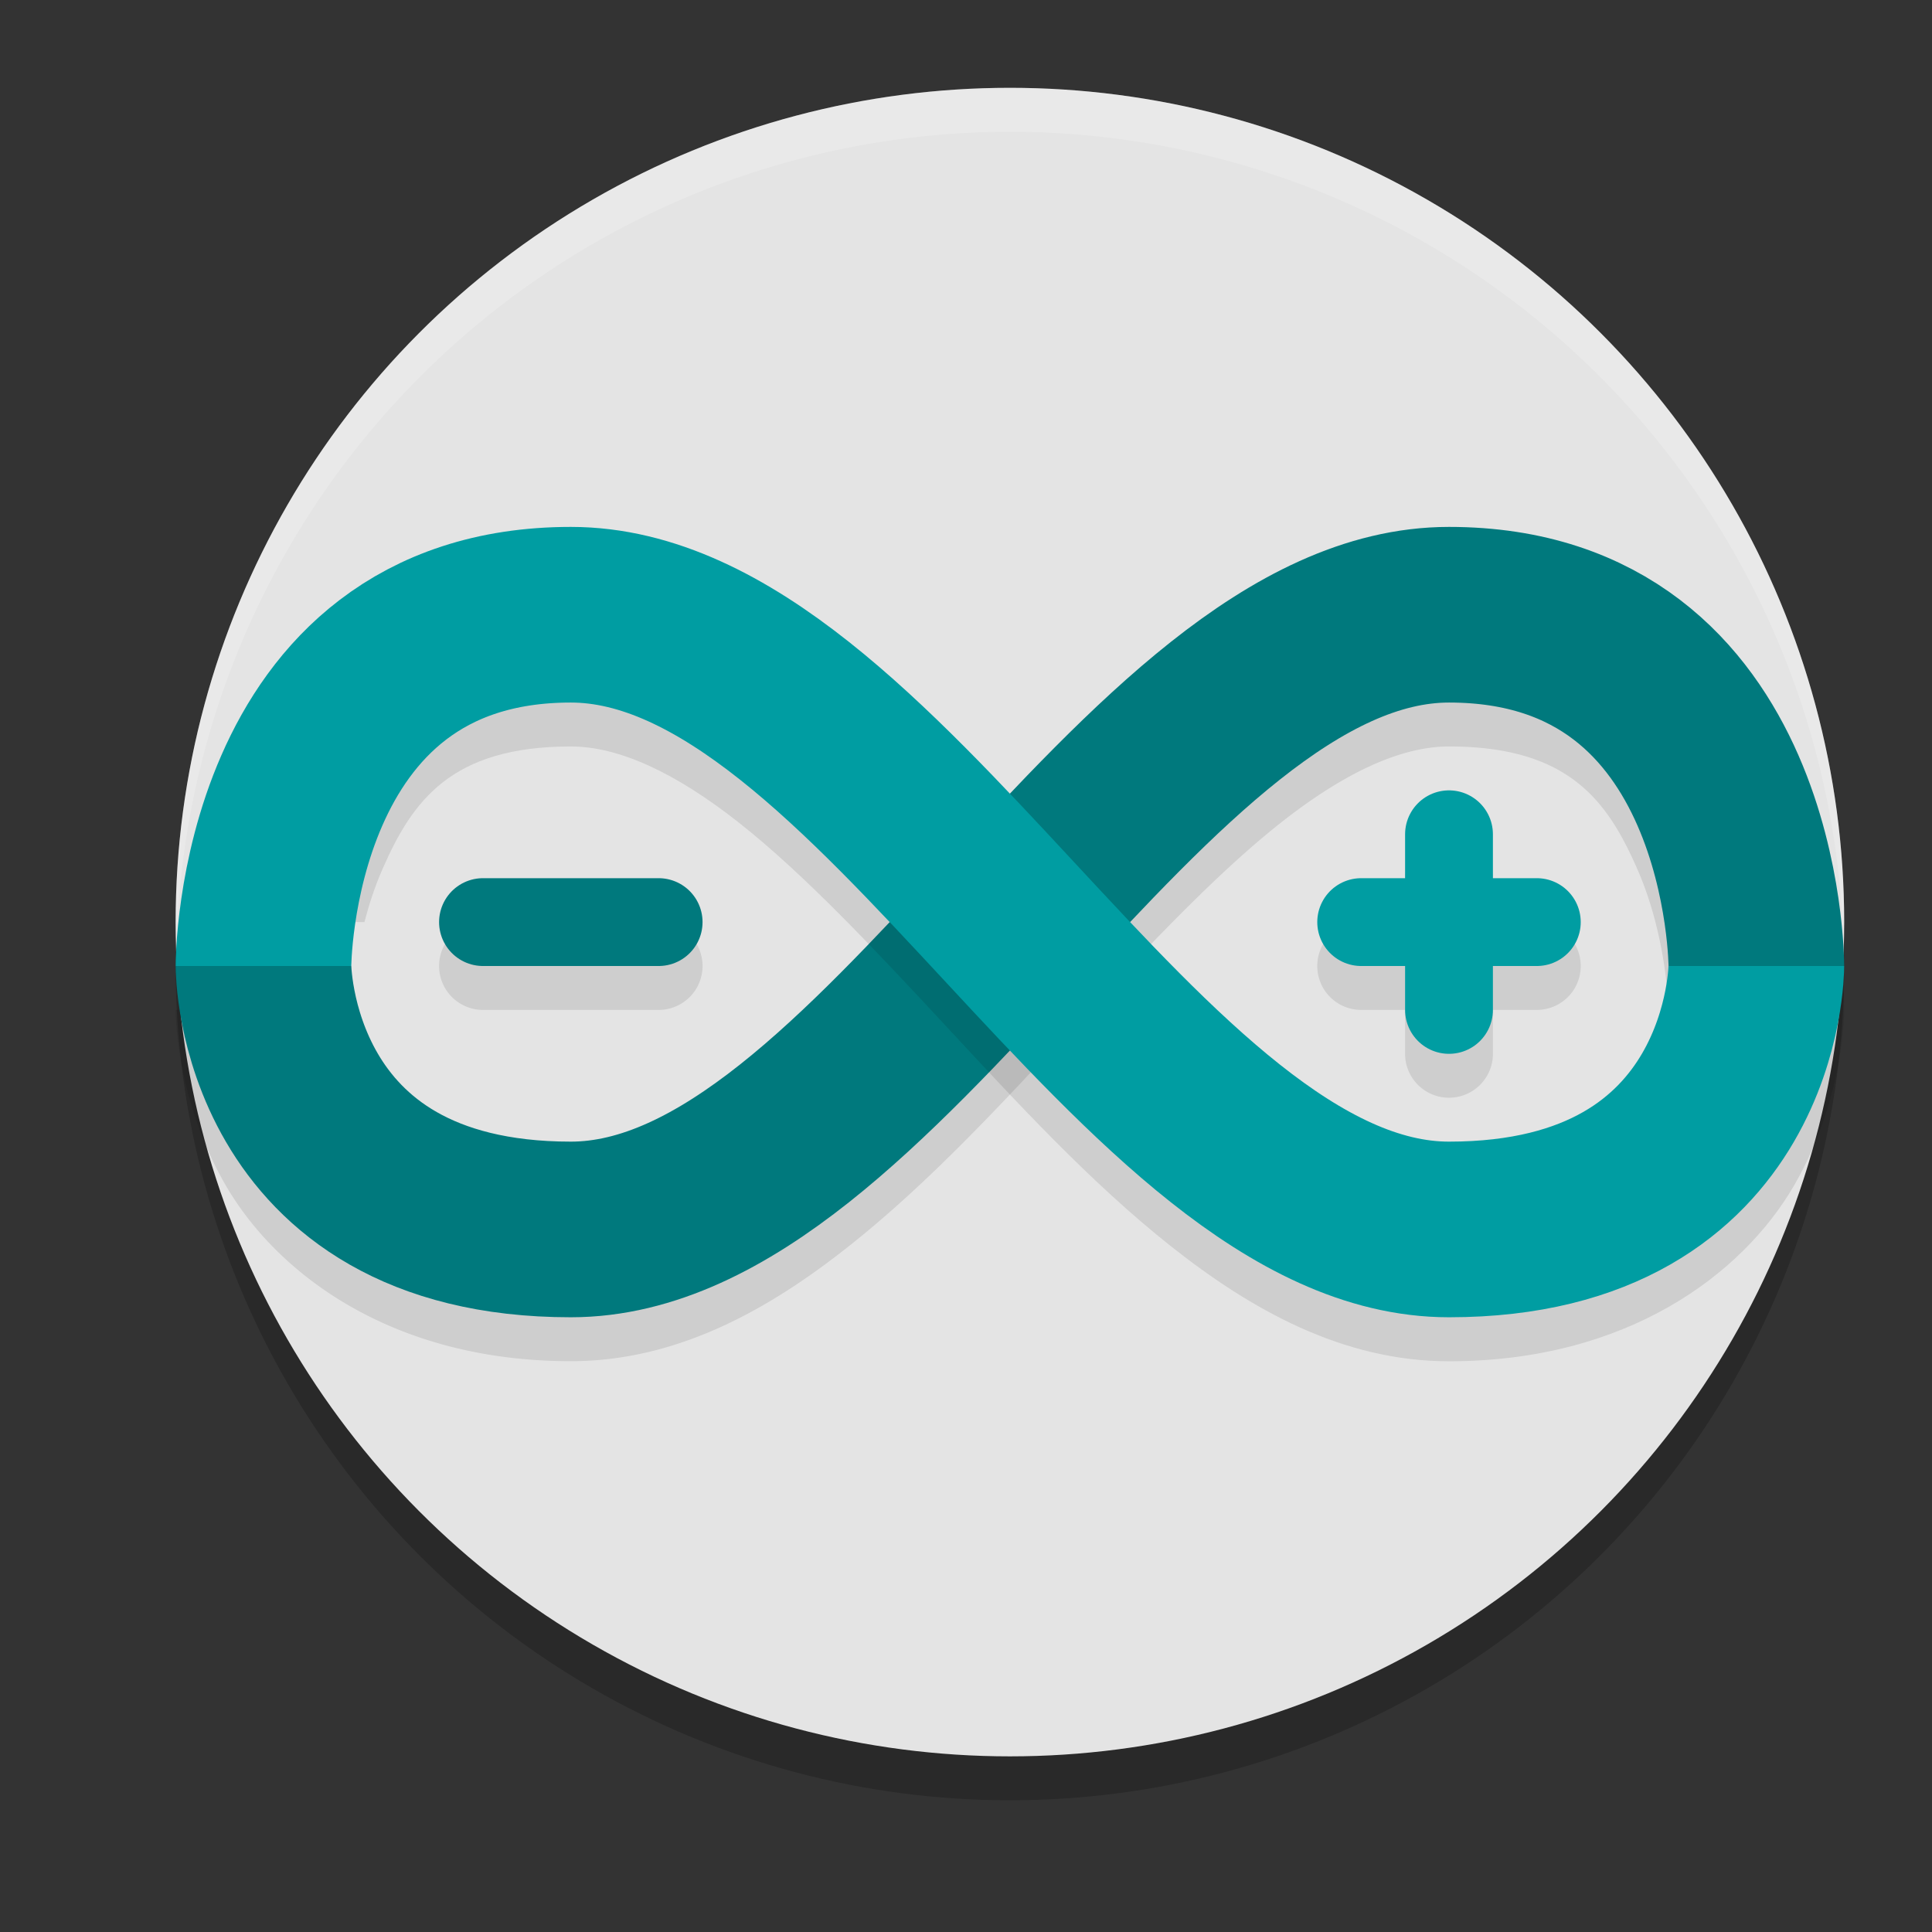
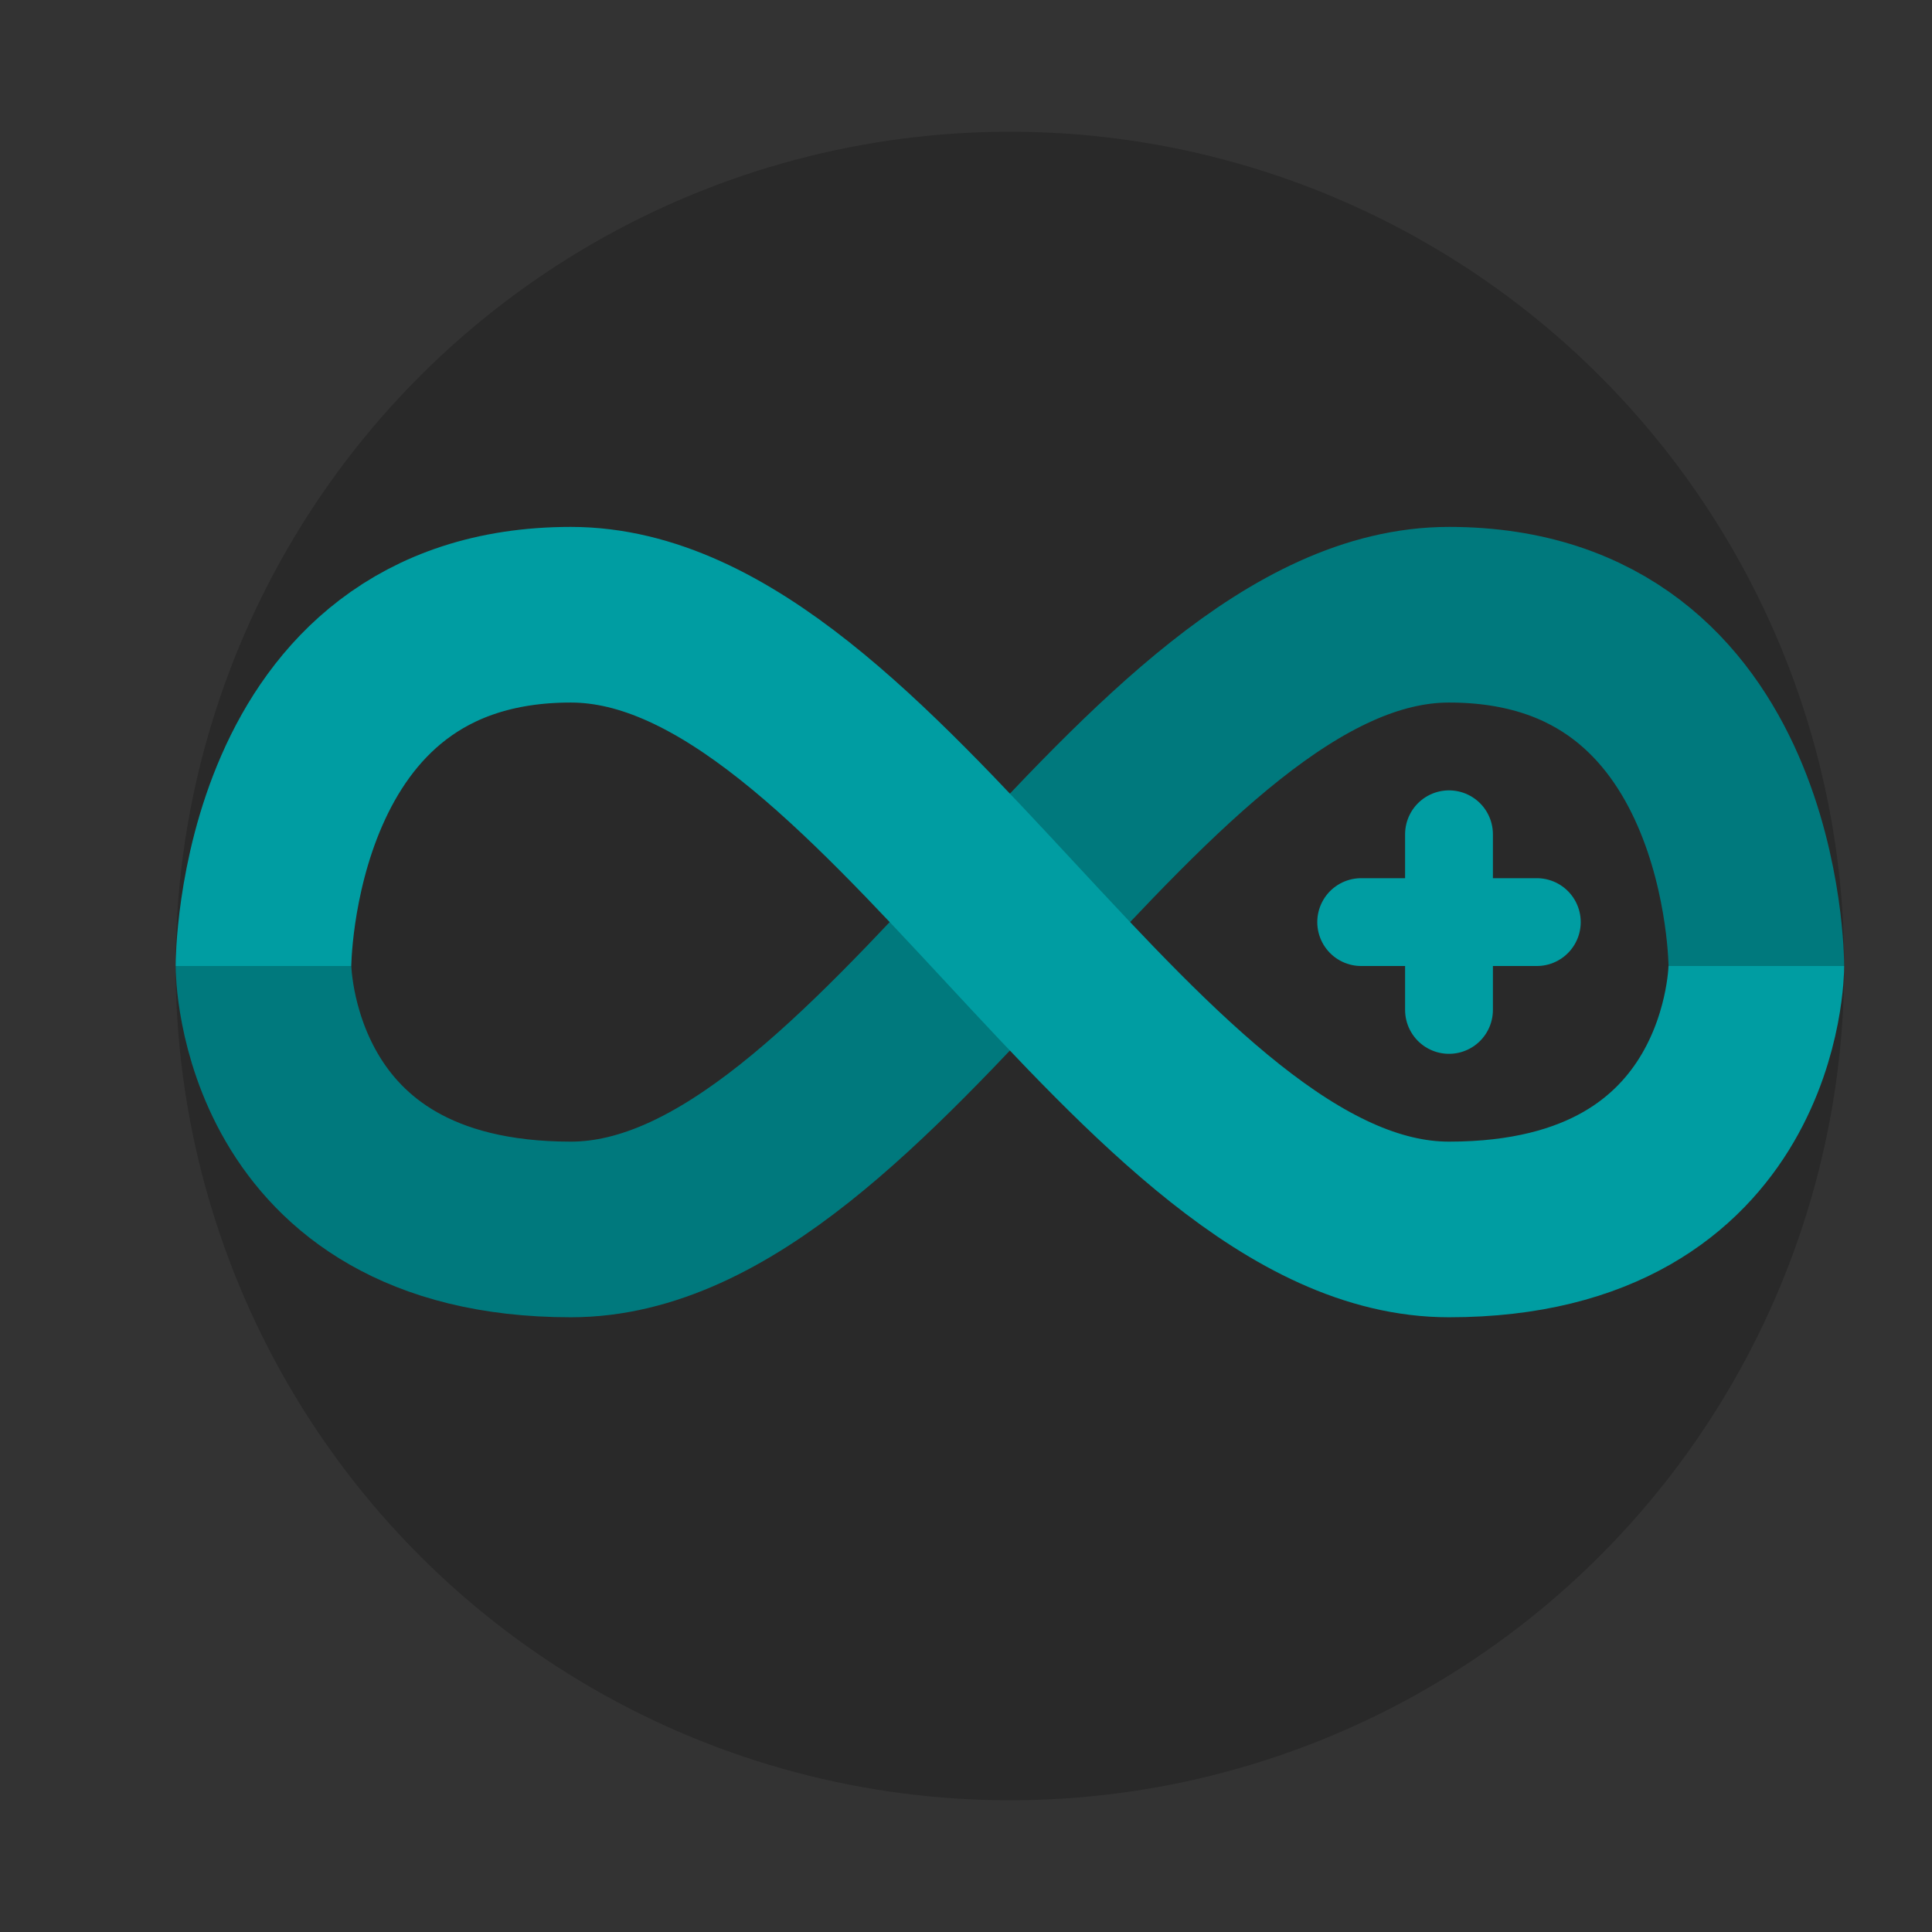
<svg xmlns="http://www.w3.org/2000/svg" width="22" height="22" version="1">
  <rect width="100%" height="100%" fill="#333333" stroke="none" />
  <circle style="opacity:0.2" cx="11.5" cy="11" r="9.5" />
-   <circle style="fill:#e4e4e4" cx="11.5" cy="10.5" r="9.5" />
-   <path style="opacity:0.1" d="M 16.5 6.5 C 15.292 6.5 14.25 7.083 13.332 7.811 C 12.414 8.538 11.58 9.445 10.768 10.32 C 9.955 11.195 9.164 12.038 8.426 12.623 C 7.687 13.208 7.042 13.5 6.5 13.5 C 5.036 13.5 4.592 12.995 4.301 12.496 C 4.009 11.997 4 11.5 4 11.5 L 2 11.5 C 2 11.5 1.991 12.503 2.574 13.504 C 3.158 14.505 4.464 15.5 6.5 15.5 C 7.708 15.5 8.75 14.917 9.668 14.189 C 10.586 13.462 11.42 12.555 12.232 11.68 C 13.045 10.805 13.836 9.962 14.574 9.377 C 15.313 8.792 15.958 8.5 16.5 8.5 C 17.869 8.5 18.307 9.125 18.646 9.9 C 18.986 10.676 19 11.5 19 11.5 L 21 11.5 C 21 11.5 21.014 10.324 20.479 9.1 C 19.943 7.875 18.631 6.5 16.5 6.5 z M 16.492 9.492 A 0.5 0.5 0 0 0 16 10 L 16 10.5 L 15.5 10.5 A 0.5 0.5 0 1 0 15.5 11.5 L 16 11.5 L 16 12 A 0.5 0.5 0 1 0 17 12 L 17 11.5 L 17.5 11.5 A 0.5 0.5 0 1 0 17.5 10.5 L 17 10.5 L 17 10 A 0.5 0.5 0 0 0 16.492 9.492 z M 5.5 10.5 A 0.5 0.5 0 1 0 5.5 11.5 L 7.5 11.5 A 0.5 0.5 0 1 0 7.5 10.5 L 5.5 10.5 z" />
-   <path style="fill:none;stroke:#00797d;stroke-linecap:round;stroke-linejoin:round" d="m 5.5,10.5 h 2" />
  <path style="fill:none;stroke:#009da2;stroke-linecap:round;stroke-linejoin:round" d="m 16.5,9.5 v 2.0 M 15.5,10.5 h 2" />
  <path style="fill:none;stroke:#00797d;stroke-width:2" d="m 20.0,11.0 c 0,0 2.2e-5,-4 -3.5,-4 -3.5,0 -6.5,7 -10,7 -3.5,0 -3.5,-3 -3.5,-3 v 0 0" />
-   <path style="opacity:0.1" d="M 6.5,6.5 C 4.369,6.5 3.057,7.875 2.521,9.1 2.299,9.608 2.186,10.089 2.113,10.5 H 4.15 C 4.2,10.307 4.265,10.102 4.354,9.9 4.693,9.125 5.131,8.5 6.5,8.5 c 0.542,0 1.187,0.292 1.926,0.877 0.739,0.585 1.529,1.428 2.342,2.303 0.812,0.875 1.647,1.783 2.564,2.51 0.918,0.727 1.96,1.311 3.168,1.311 2.036,0 3.342,-0.995 3.926,-1.996 C 21.009,12.503 21,11.5 21,11.5 h -2 c 0,0 -0.009,0.497 -0.301,0.996 C 18.408,12.995 17.964,13.5 16.5,13.5 15.958,13.5 15.313,13.208 14.574,12.623 13.836,12.038 13.045,11.195 12.232,10.32 11.42,9.445 10.586,8.538 9.668,7.811 8.75,7.083 7.708,6.5 6.5,6.5 Z" />
  <path style="fill:none;stroke:#009da2;stroke-width:2" d="m 3.0,11.0 c 0,0 -2.2e-5,-4 3.5,-4 3.5,0 6.5,7 10,7 3.5,0 3.5,-3 3.5,-3 v 0 0" />
-   <path style="opacity:0.2;fill:#ffffff" d="m 11.5,1 a 9.5,9.5 0 0 0 -9.5,9.5 9.5,9.5 0 0 0 0.01,0.293 A 9.5,9.5 0 0 1 11.5,1.5 a 9.5,9.5 0 0 1 9.49,9.207 9.5,9.5 0 0 0 0.01,-0.207 9.5,9.5 0 0 0 -9.5,-9.5 z" />
</svg>